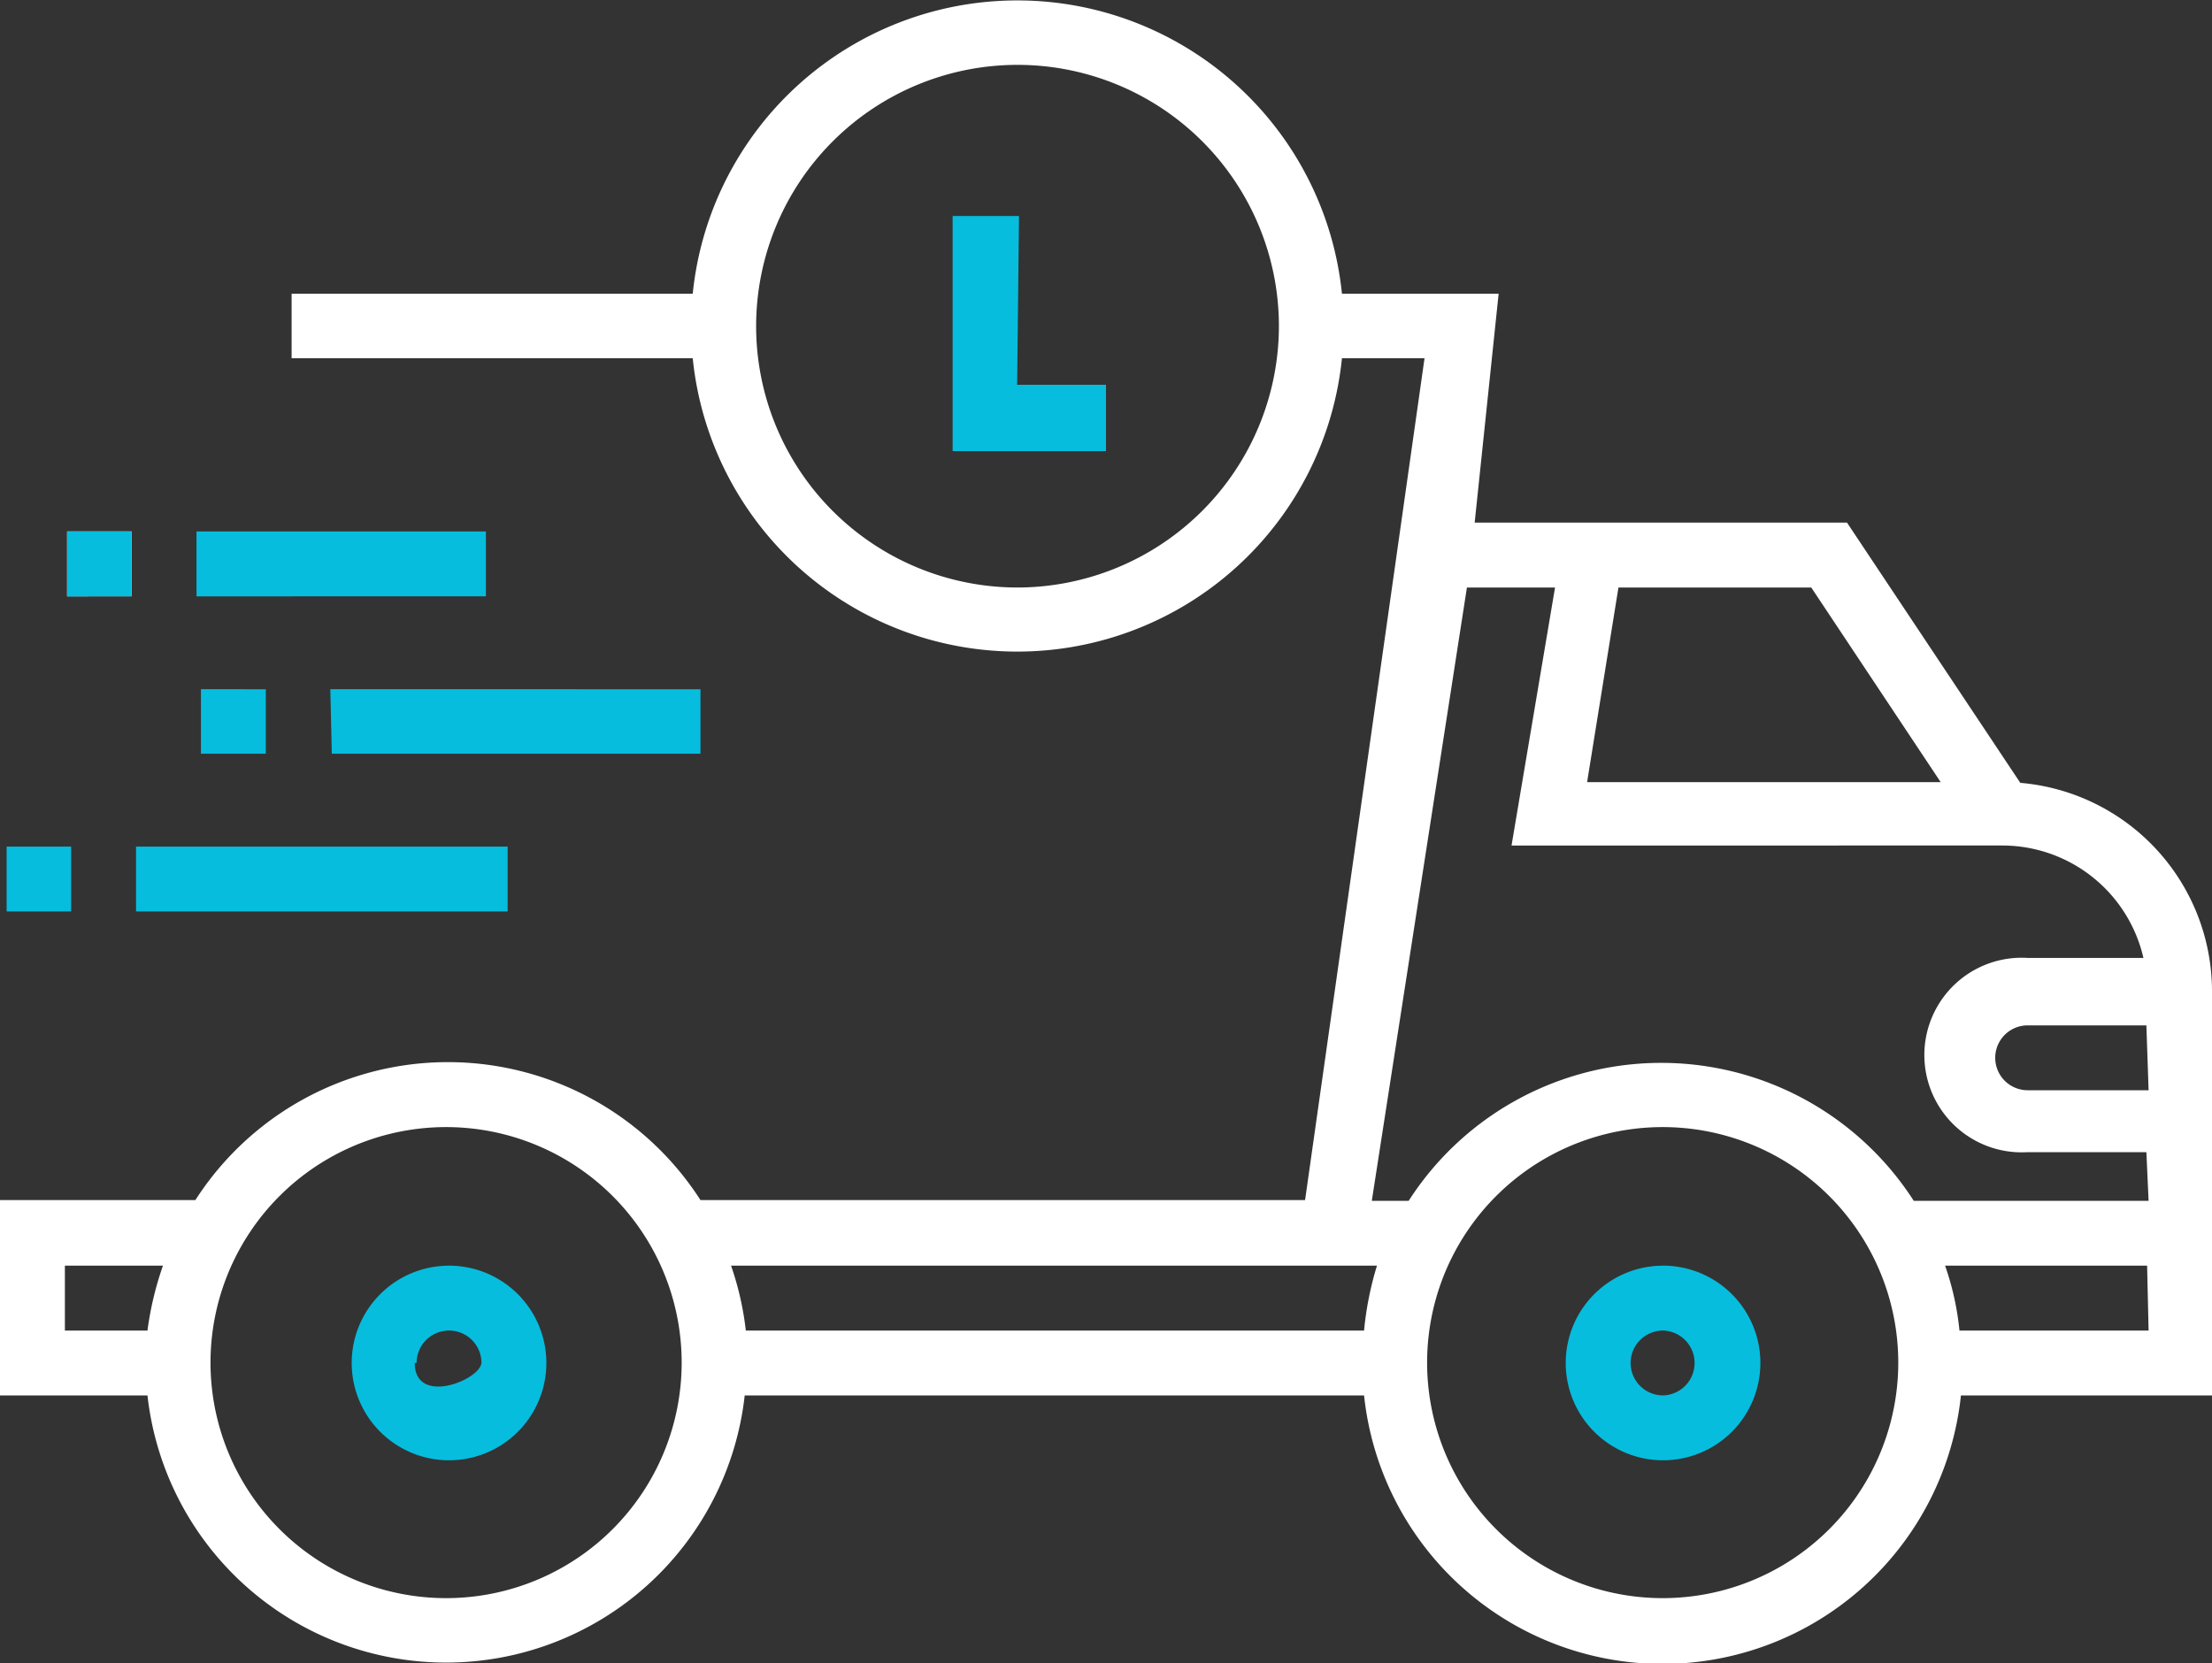
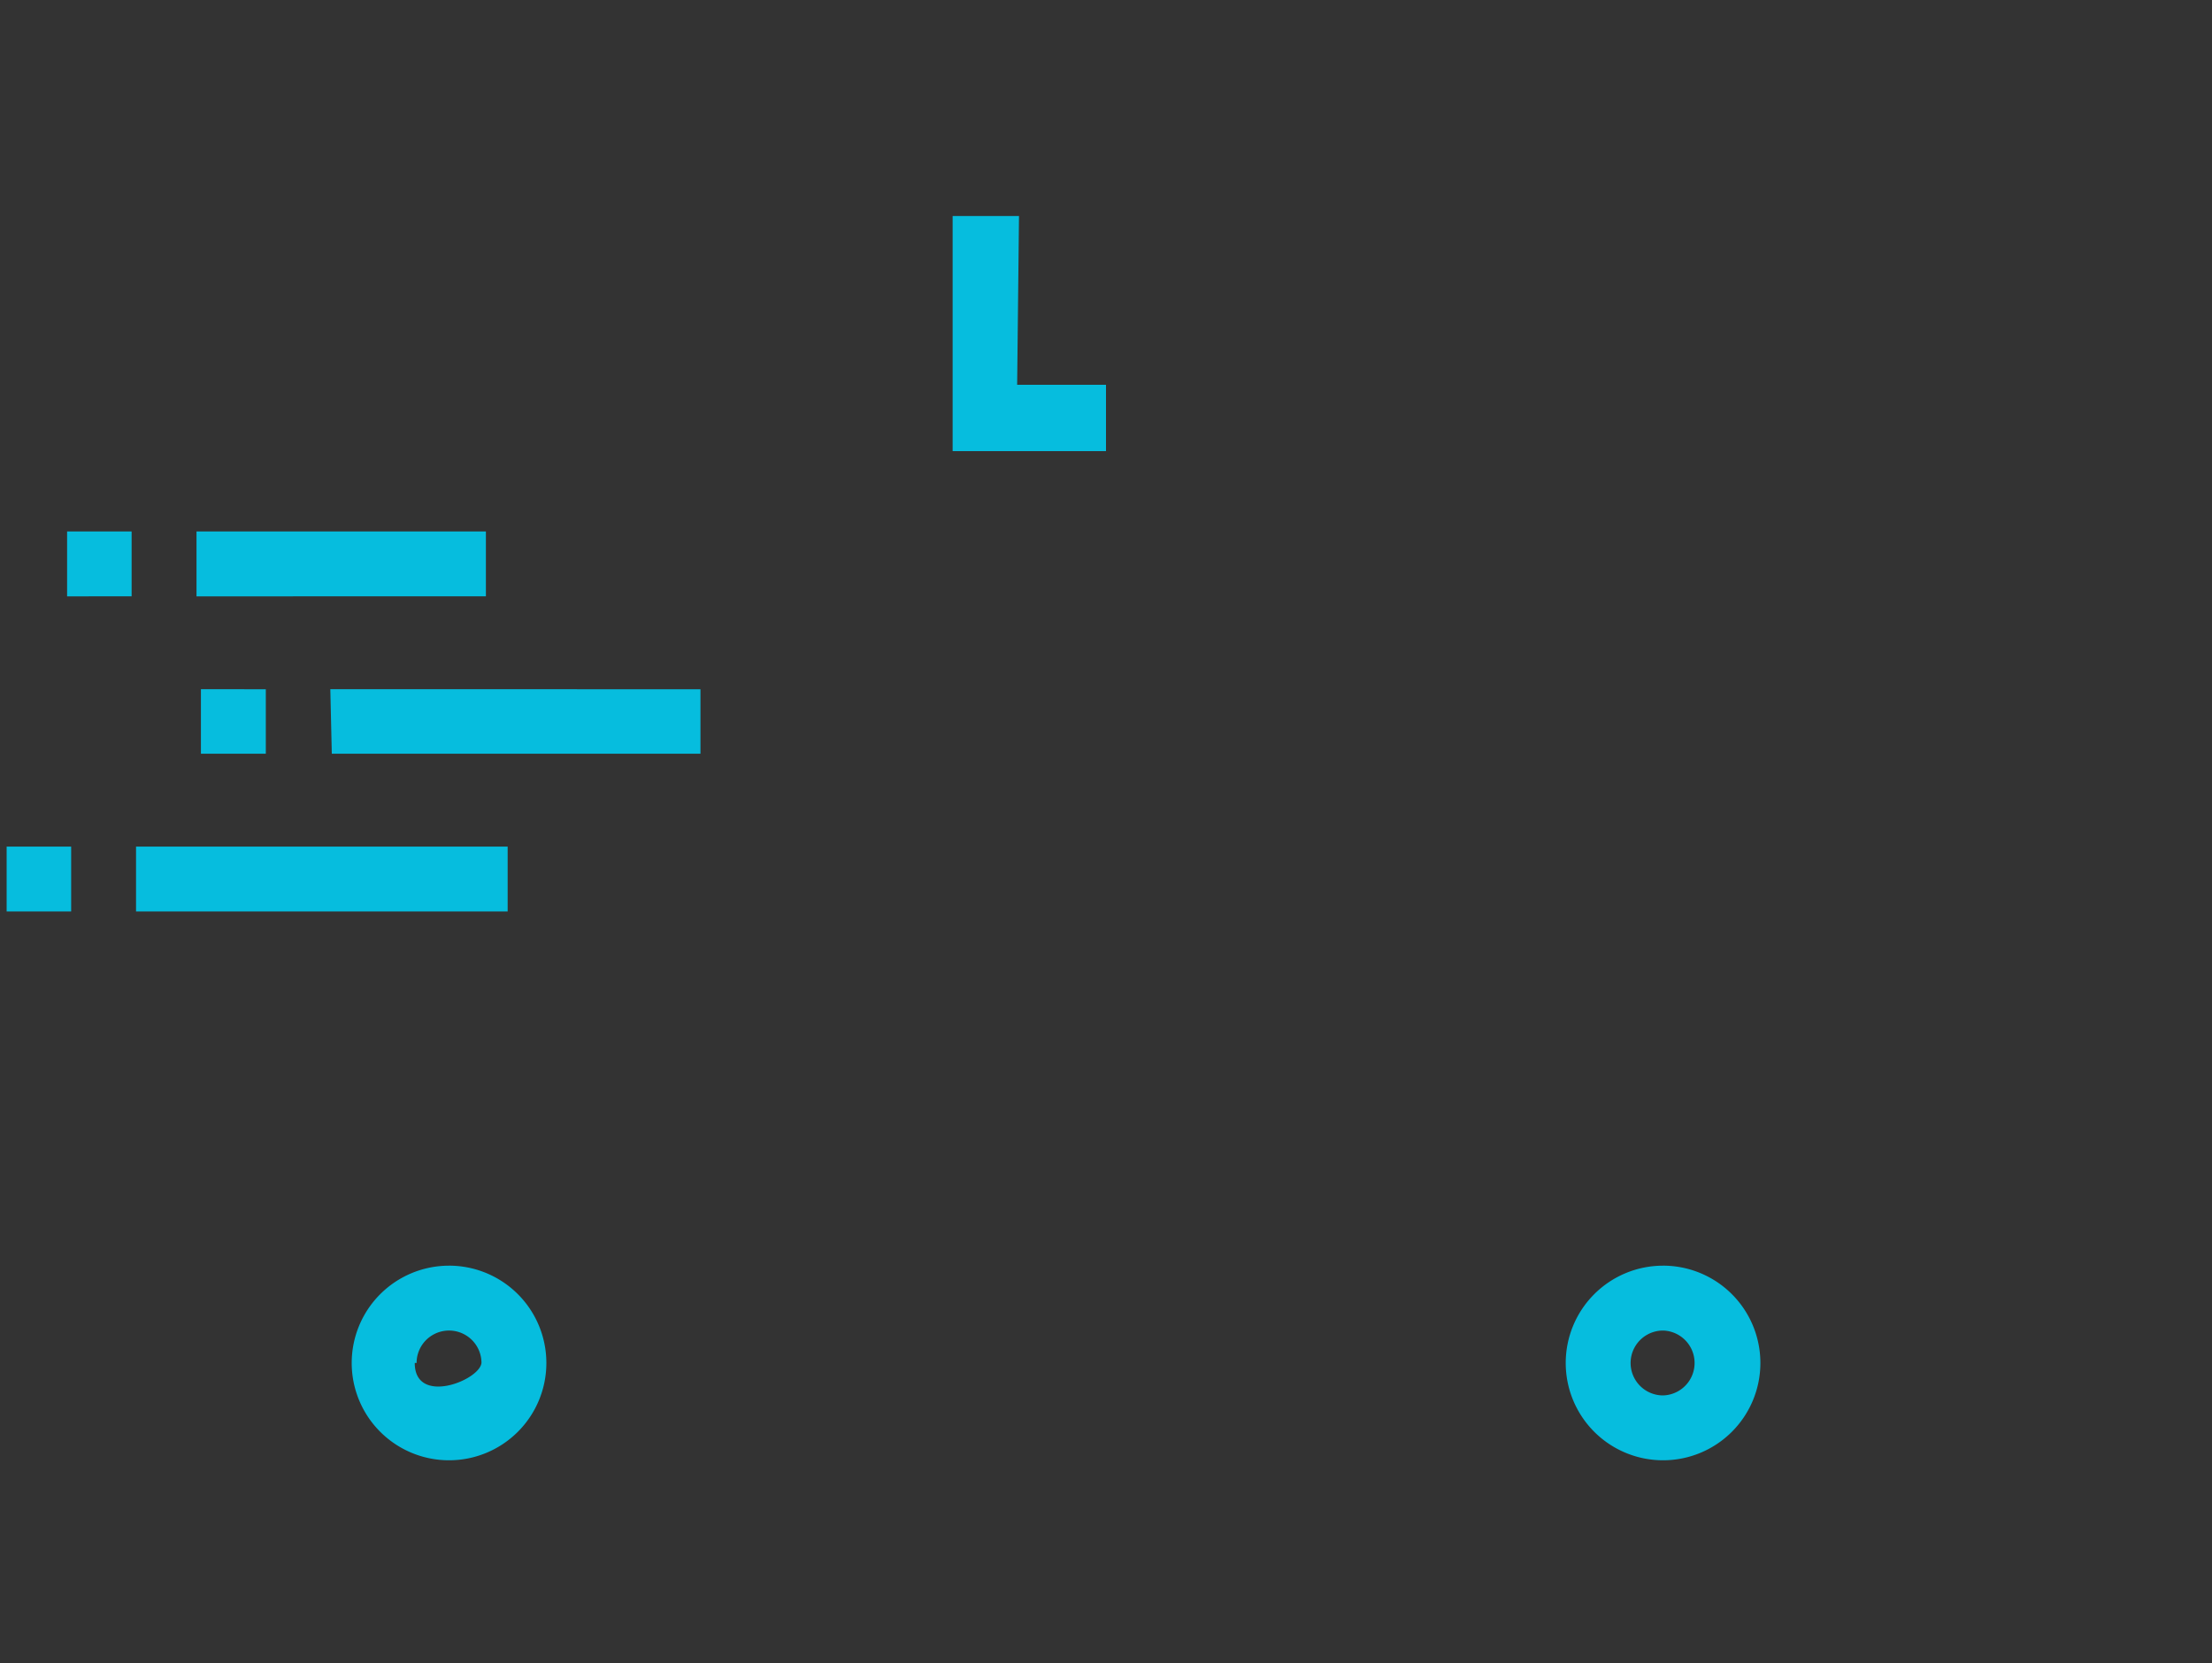
<svg xmlns="http://www.w3.org/2000/svg" id="Layer_1" data-name="Layer 1" viewBox="0 0 60 45.13">
  <rect x="0" y="0" width="60" height="45.13" fill="#333333" stroke="none" />
  <defs>
    <style>.cls-1{fill:#fff;}.cls-2{fill:#06bdde;}</style>
  </defs>
-   <path class="cls-1" d="M54.8,21.68l-4.7-7.06H40l.65-6.21H36.4a8.85,8.85,0,0,0-17.61,0H7.91v1.75H18.79a8.85,8.85,0,0,0,17.61,0h2.24L35.4,33H19a8.14,8.14,0,0,0-13.7,0H0V38.3H4a8.15,8.15,0,0,0,16.2,0H37a8.14,8.14,0,0,0,16.19,0H60v-11A5.68,5.68,0,0,0,54.8,21.68Zm-27.2-5.3a7.09,7.09,0,1,1,7.09-7.09A7.1,7.1,0,0,1,27.6,16.38ZM4,36.54H1.76V34.78H4.42A8.78,8.78,0,0,0,4,36.54Zm8.1,7.26a6.39,6.39,0,1,1,6.39-6.38A6.39,6.39,0,0,1,12.13,43.8Zm31.8-27.42h5.23l3.51,5.28H43.05ZM37,36.54H20.23a8.16,8.16,0,0,0-.4-1.76H37.35A8.78,8.78,0,0,0,37,36.54Zm8.1,7.26a6.39,6.39,0,1,1,6.39-6.38A6.39,6.39,0,0,1,45.06,43.8Zm13.18-7.26H53.15a7.59,7.59,0,0,0-.39-1.76h5.48Zm0-3.52H51.91a8.14,8.14,0,0,0-13.7,0h-1l2.58-16.64h2.39l-1.18,7H54.32a3.93,3.93,0,0,1,3.82,3.05H55a2.64,2.64,0,1,0,0,5.27h3.22Zm0-3H55a.88.88,0,0,1,0-1.76h3.22ZM1.82,14.86H3.57v1.76H1.82Z" transform="translate(0 -0.44)" />
  <path class="cls-2" d="M1.82,14.86H3.57v1.76H1.82Z" transform="translate(0 -0.44)" />
  <path class="cls-2" d="M5.33,14.86h7.85v1.76H5.33Zm.12,4.28H7.21v1.75H5.45Zm3.51,0H19v1.75H9ZM3.69,23.41H13.77v1.76H3.69Zm-3.51,0H1.93v1.76H.18Zm12,11.37a2.64,2.64,0,1,0,2.64,2.64A2.64,2.64,0,0,0,12.13,34.78Zm-.88,2.64a.88.88,0,0,1,1.76,0C13,37.9,11.25,38.58,11.25,37.42Zm33.81-2.64a2.64,2.64,0,1,0,2.64,2.64A2.64,2.64,0,0,0,45.06,34.78Zm0,3.52a.88.88,0,0,1,0-1.76A.88.88,0,0,1,45.06,38.3Zm-17.47-32H25.84v6.38H30V10.88H27.59Z" transform="translate(0 -0.44)" />
</svg>